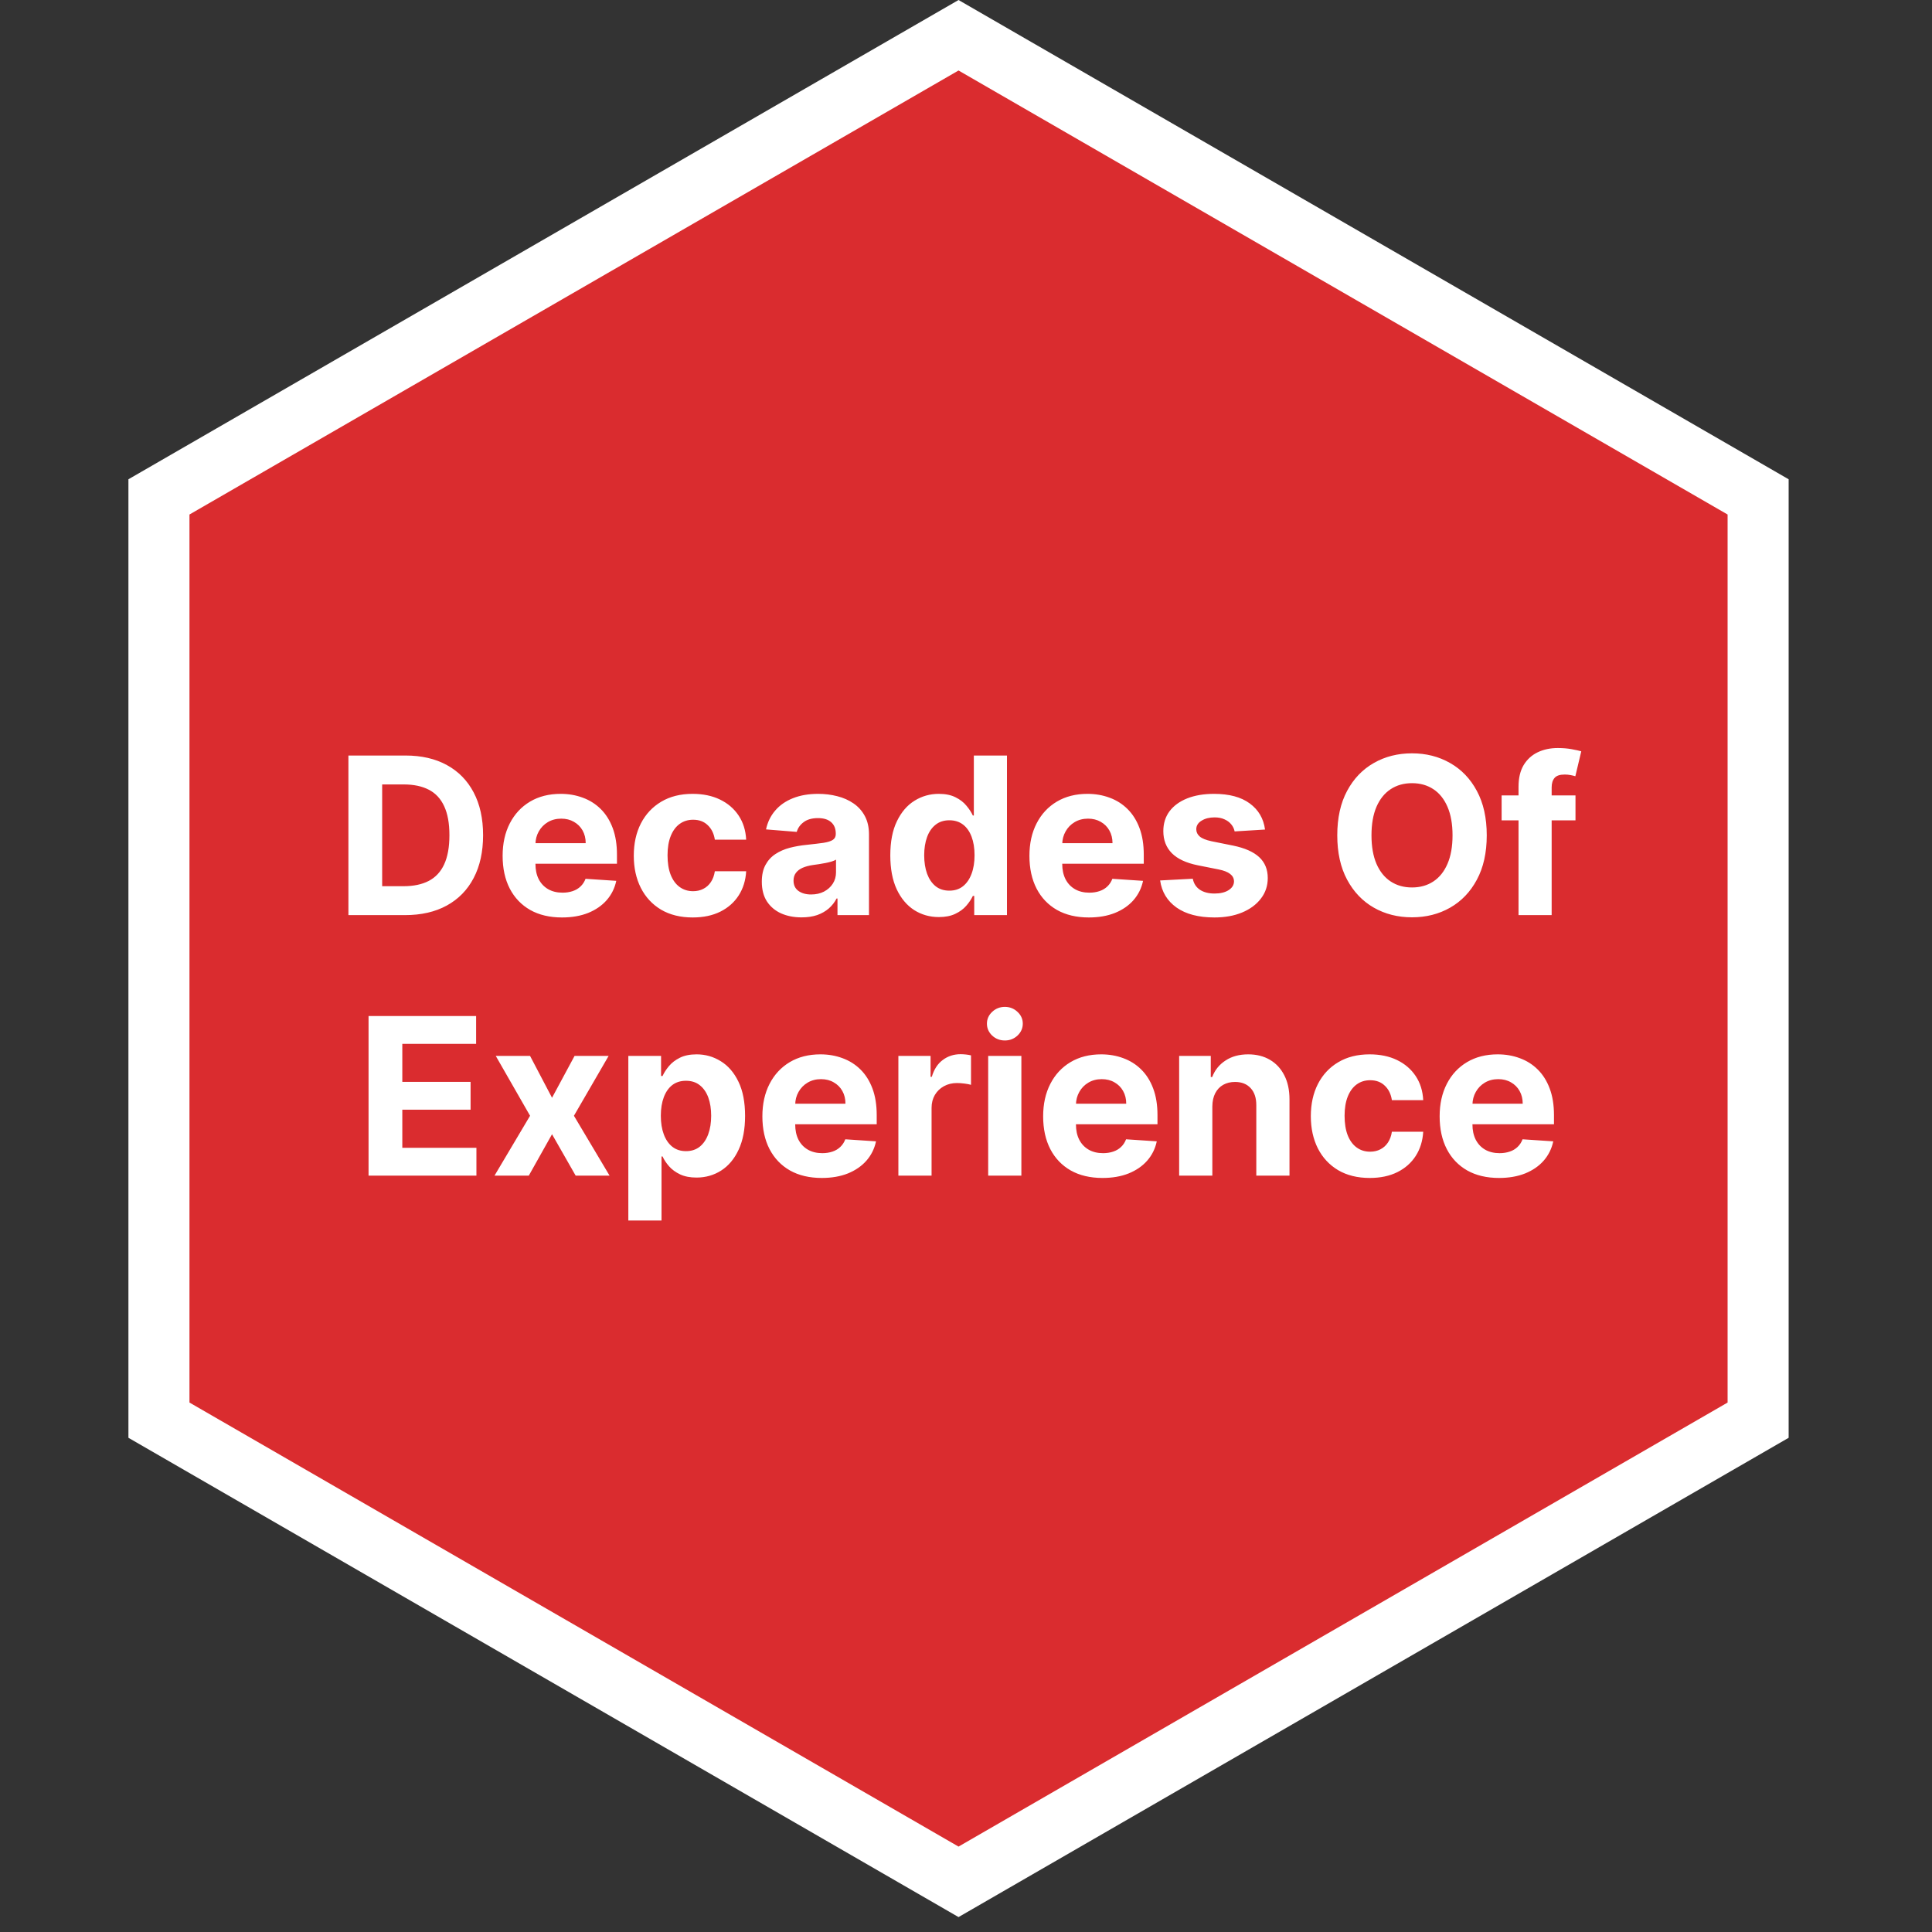
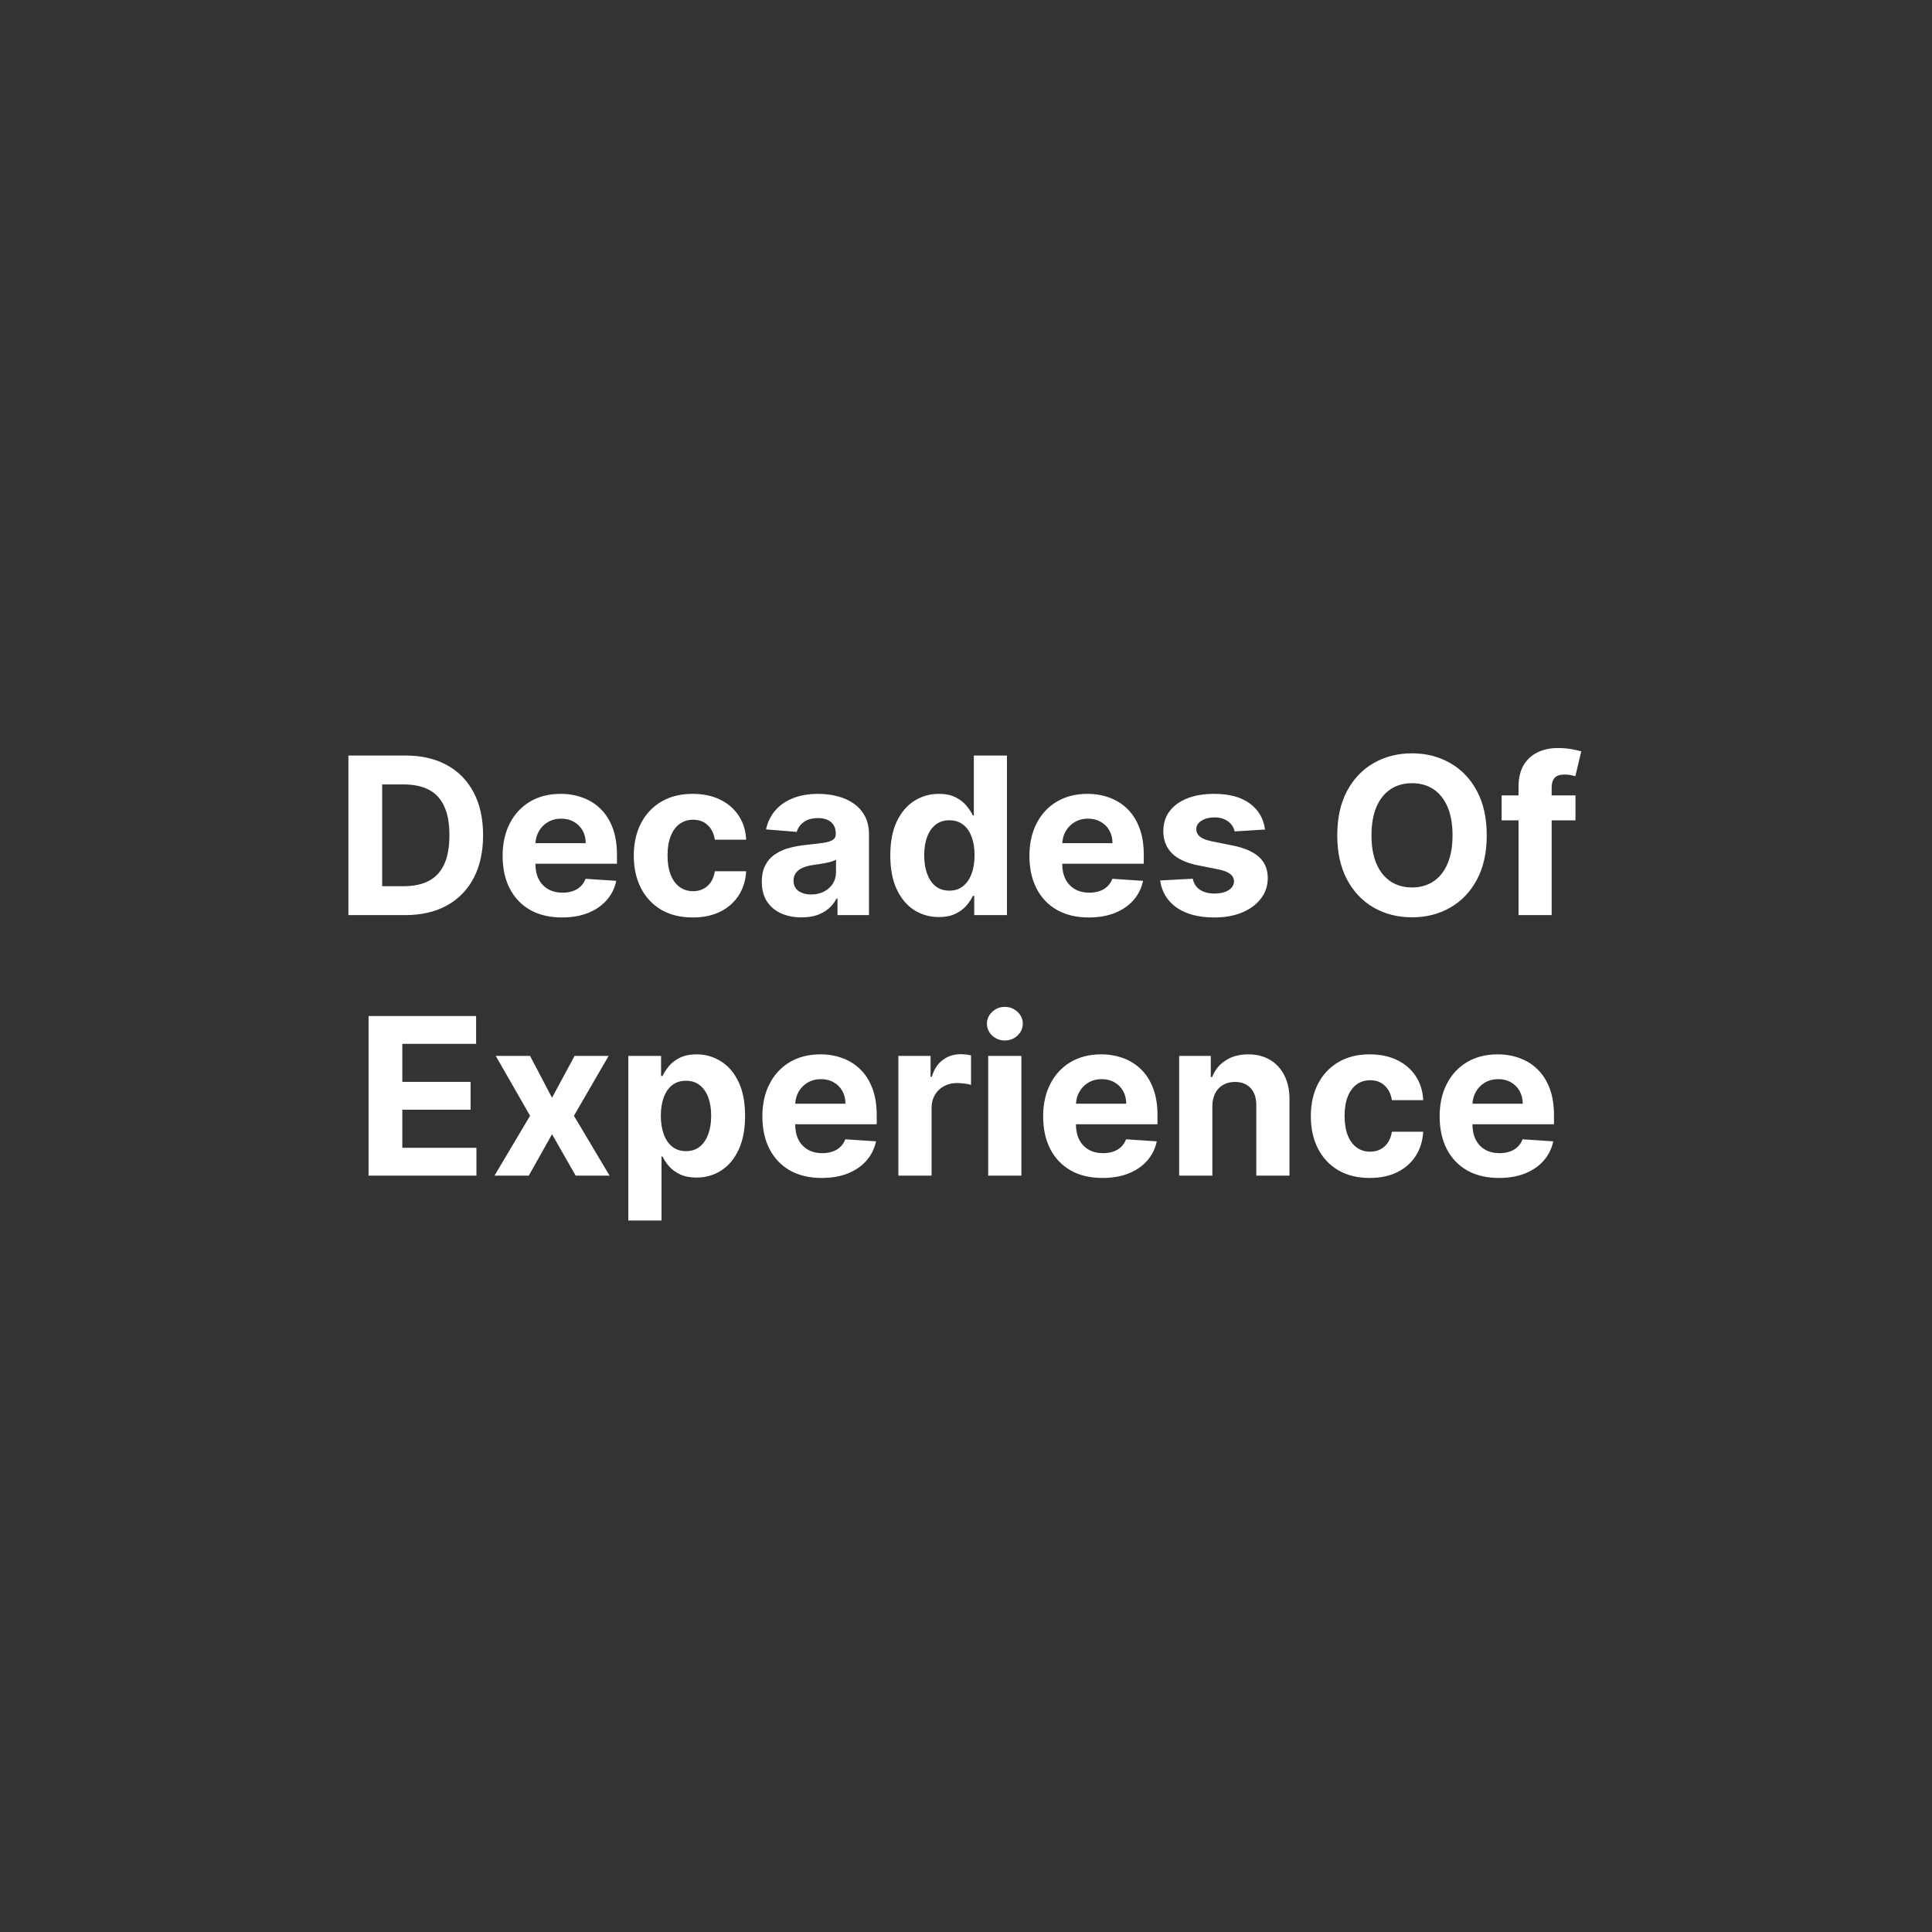
<svg xmlns="http://www.w3.org/2000/svg" width="89" height="89" viewBox="0 0 89 89" fill="none">
  <rect x="0" y="0" width="89" height="89" fill="#333333" stroke="none" />
-   <path d="M7.322 22.89L44.156 1.624L80.99 22.89V65.422L44.156 86.689L7.322 65.422V22.89Z" fill="#DA2C2F" stroke="white" stroke-width="2.812" />
  <path d="M18.657 42.156H16.05V34.804H18.678C19.418 34.804 20.054 34.951 20.588 35.245C21.122 35.537 21.532 35.957 21.82 36.505C22.109 37.053 22.254 37.709 22.254 38.473C22.254 39.239 22.109 39.897 21.82 40.447C21.532 40.998 21.119 41.42 20.581 41.715C20.045 42.009 19.403 42.156 18.657 42.156ZM17.605 40.824H18.592C19.051 40.824 19.438 40.743 19.752 40.58C20.067 40.415 20.304 40.16 20.462 39.816C20.623 39.468 20.703 39.021 20.703 38.473C20.703 37.929 20.623 37.485 20.462 37.141C20.304 36.796 20.069 36.542 19.755 36.38C19.442 36.217 19.055 36.136 18.596 36.136H17.605V40.824ZM25.89 42.264C25.323 42.264 24.834 42.149 24.425 41.919C24.018 41.687 23.705 41.359 23.484 40.936C23.264 40.51 23.154 40.006 23.154 39.424C23.154 38.857 23.264 38.359 23.484 37.931C23.705 37.502 24.015 37.168 24.414 36.929C24.816 36.69 25.288 36.57 25.829 36.57C26.193 36.57 26.531 36.629 26.845 36.746C27.161 36.861 27.436 37.034 27.671 37.266C27.907 37.499 28.092 37.791 28.224 38.142C28.355 38.492 28.421 38.901 28.421 39.37V39.79H23.764V38.843H26.981C26.981 38.622 26.933 38.427 26.838 38.257C26.742 38.087 26.609 37.955 26.439 37.859C26.272 37.761 26.076 37.712 25.854 37.712C25.622 37.712 25.416 37.766 25.236 37.873C25.059 37.978 24.921 38.121 24.82 38.3C24.719 38.477 24.668 38.675 24.666 38.893V39.794C24.666 40.067 24.716 40.303 24.816 40.501C24.919 40.7 25.064 40.853 25.251 40.961C25.438 41.068 25.659 41.122 25.915 41.122C26.085 41.122 26.241 41.098 26.382 41.05C26.523 41.003 26.644 40.931 26.744 40.835C26.845 40.739 26.921 40.622 26.974 40.483L28.389 40.577C28.317 40.916 28.17 41.213 27.947 41.467C27.727 41.718 27.442 41.914 27.093 42.056C26.745 42.194 26.345 42.264 25.89 42.264ZM31.911 42.264C31.346 42.264 30.86 42.144 30.453 41.905C30.049 41.663 29.737 41.328 29.52 40.9C29.304 40.471 29.196 39.978 29.196 39.42C29.196 38.856 29.305 38.36 29.523 37.934C29.743 37.506 30.056 37.172 30.46 36.932C30.865 36.691 31.346 36.57 31.903 36.57C32.385 36.57 32.806 36.657 33.167 36.832C33.529 37.007 33.815 37.252 34.025 37.568C34.236 37.884 34.352 38.255 34.373 38.681H32.93C32.889 38.406 32.782 38.184 32.607 38.017C32.435 37.847 32.209 37.762 31.928 37.762C31.692 37.762 31.485 37.827 31.307 37.956C31.133 38.083 30.996 38.268 30.898 38.512C30.8 38.756 30.751 39.052 30.751 39.399C30.751 39.751 30.799 40.05 30.895 40.297C30.993 40.543 31.13 40.731 31.307 40.86C31.485 40.989 31.692 41.054 31.928 41.054C32.103 41.054 32.26 41.018 32.399 40.946C32.54 40.875 32.656 40.77 32.747 40.634C32.84 40.495 32.901 40.329 32.93 40.135H34.373C34.349 40.556 34.235 40.927 34.029 41.248C33.825 41.566 33.544 41.815 33.185 41.995C32.826 42.174 32.401 42.264 31.911 42.264ZM36.925 42.26C36.573 42.26 36.26 42.199 35.984 42.077C35.709 41.953 35.492 41.77 35.331 41.528C35.173 41.284 35.094 40.98 35.094 40.616C35.094 40.31 35.15 40.052 35.263 39.844C35.375 39.636 35.529 39.468 35.722 39.342C35.916 39.215 36.136 39.119 36.383 39.054C36.632 38.99 36.893 38.944 37.166 38.918C37.486 38.884 37.745 38.853 37.941 38.825C38.137 38.793 38.28 38.748 38.368 38.688C38.457 38.628 38.501 38.54 38.501 38.422V38.401C38.501 38.173 38.429 37.998 38.286 37.873C38.145 37.749 37.944 37.687 37.683 37.687C37.407 37.687 37.188 37.748 37.026 37.87C36.863 37.989 36.755 38.14 36.703 38.322L35.288 38.207C35.36 37.872 35.501 37.582 35.712 37.338C35.922 37.092 36.194 36.903 36.527 36.771C36.862 36.637 37.249 36.57 37.69 36.57C37.996 36.57 38.289 36.606 38.569 36.678C38.852 36.749 39.102 36.861 39.32 37.011C39.54 37.162 39.714 37.356 39.84 37.593C39.967 37.828 40.031 38.109 40.031 38.437V42.156H38.58V41.392H38.537C38.449 41.564 38.33 41.716 38.182 41.847C38.033 41.977 37.855 42.078 37.647 42.153C37.439 42.224 37.198 42.26 36.925 42.26ZM37.363 41.205C37.588 41.205 37.787 41.161 37.959 41.072C38.132 40.981 38.267 40.859 38.365 40.706C38.463 40.553 38.512 40.379 38.512 40.185V39.6C38.464 39.631 38.398 39.66 38.315 39.686C38.233 39.71 38.141 39.733 38.038 39.754C37.935 39.774 37.832 39.791 37.729 39.808C37.626 39.823 37.533 39.836 37.449 39.848C37.27 39.874 37.113 39.916 36.979 39.973C36.845 40.031 36.741 40.109 36.667 40.207C36.593 40.303 36.555 40.422 36.555 40.566C36.555 40.774 36.631 40.933 36.782 41.043C36.935 41.151 37.129 41.205 37.363 41.205ZM43.249 42.246C42.83 42.246 42.451 42.138 42.111 41.923C41.774 41.705 41.506 41.386 41.307 40.964C41.111 40.541 41.013 40.021 41.013 39.406C41.013 38.774 41.114 38.249 41.318 37.83C41.521 37.409 41.792 37.094 42.129 36.886C42.469 36.675 42.841 36.57 43.246 36.57C43.554 36.57 43.812 36.623 44.018 36.728C44.226 36.831 44.393 36.96 44.52 37.116C44.649 37.269 44.748 37.42 44.815 37.568H44.861V34.804H46.387V42.156H44.879V41.273H44.815C44.743 41.426 44.641 41.578 44.509 41.729C44.38 41.877 44.211 42.001 44.003 42.099C43.797 42.197 43.546 42.246 43.249 42.246ZM43.734 41.029C43.98 41.029 44.189 40.962 44.359 40.828C44.531 40.691 44.663 40.501 44.754 40.257C44.847 40.013 44.894 39.727 44.894 39.399C44.894 39.071 44.848 38.786 44.757 38.544C44.666 38.303 44.535 38.116 44.362 37.984C44.19 37.853 43.98 37.787 43.734 37.787C43.483 37.787 43.271 37.855 43.099 37.992C42.926 38.128 42.796 38.317 42.707 38.559C42.619 38.801 42.574 39.081 42.574 39.399C42.574 39.72 42.619 40.003 42.707 40.25C42.798 40.494 42.928 40.685 43.099 40.824C43.271 40.961 43.483 41.029 43.734 41.029ZM50.158 42.264C49.59 42.264 49.102 42.149 48.693 41.919C48.286 41.687 47.972 41.359 47.752 40.936C47.532 40.51 47.422 40.006 47.422 39.424C47.422 38.857 47.532 38.359 47.752 37.931C47.972 37.502 48.282 37.168 48.682 36.929C49.084 36.69 49.556 36.57 50.097 36.57C50.46 36.57 50.799 36.629 51.113 36.746C51.429 36.861 51.704 37.034 51.938 37.266C52.175 37.499 52.36 37.791 52.491 38.142C52.623 38.492 52.689 38.901 52.689 39.37V39.79H48.032V38.843H51.249C51.249 38.622 51.201 38.427 51.105 38.257C51.01 38.087 50.877 37.955 50.707 37.859C50.539 37.761 50.344 37.712 50.122 37.712C49.89 37.712 49.684 37.766 49.504 37.873C49.327 37.978 49.188 38.121 49.088 38.3C48.987 38.477 48.936 38.675 48.933 38.893V39.794C48.933 40.067 48.984 40.303 49.084 40.501C49.187 40.7 49.332 40.853 49.519 40.961C49.705 41.068 49.927 41.122 50.183 41.122C50.353 41.122 50.508 41.098 50.65 41.05C50.791 41.003 50.912 40.931 51.012 40.835C51.113 40.739 51.189 40.622 51.242 40.483L52.656 40.577C52.585 40.916 52.437 41.213 52.215 41.467C51.995 41.718 51.71 41.914 51.36 42.056C51.013 42.194 50.612 42.264 50.158 42.264ZM58.275 38.214L56.875 38.3C56.851 38.181 56.8 38.073 56.721 37.977C56.642 37.879 56.537 37.801 56.408 37.744C56.281 37.684 56.129 37.654 55.952 37.654C55.715 37.654 55.515 37.704 55.353 37.805C55.19 37.903 55.108 38.035 55.108 38.2C55.108 38.331 55.161 38.443 55.267 38.534C55.372 38.625 55.553 38.698 55.809 38.753L56.807 38.954C57.343 39.064 57.742 39.241 58.006 39.485C58.269 39.729 58.401 40.05 58.401 40.447C58.401 40.809 58.294 41.126 58.081 41.399C57.871 41.672 57.581 41.885 57.212 42.038C56.846 42.189 56.424 42.264 55.945 42.264C55.215 42.264 54.633 42.112 54.2 41.808C53.769 41.502 53.517 41.085 53.443 40.559L54.947 40.48C54.992 40.702 55.102 40.872 55.277 40.989C55.452 41.104 55.676 41.162 55.949 41.162C56.217 41.162 56.432 41.11 56.595 41.007C56.76 40.902 56.844 40.767 56.846 40.602C56.844 40.463 56.785 40.349 56.67 40.261C56.555 40.17 56.378 40.1 56.139 40.052L55.184 39.862C54.645 39.754 54.245 39.568 53.981 39.302C53.72 39.036 53.59 38.698 53.59 38.286C53.59 37.932 53.686 37.627 53.877 37.37C54.071 37.114 54.343 36.917 54.692 36.778C55.044 36.639 55.456 36.57 55.927 36.57C56.624 36.57 57.172 36.717 57.571 37.011C57.974 37.306 58.208 37.707 58.275 38.214ZM68.489 38.48C68.489 39.282 68.337 39.964 68.033 40.526C67.732 41.089 67.32 41.518 66.798 41.815C66.279 42.11 65.695 42.257 65.046 42.257C64.393 42.257 63.806 42.108 63.287 41.812C62.768 41.515 62.357 41.085 62.056 40.523C61.754 39.96 61.603 39.279 61.603 38.48C61.603 37.678 61.754 36.996 62.056 36.434C62.357 35.871 62.768 35.443 63.287 35.148C63.806 34.851 64.393 34.703 65.046 34.703C65.695 34.703 66.279 34.851 66.798 35.148C67.32 35.443 67.732 35.871 68.033 36.434C68.337 36.996 68.489 37.678 68.489 38.48ZM66.913 38.48C66.913 37.961 66.835 37.523 66.68 37.166C66.526 36.809 66.31 36.539 66.03 36.355C65.75 36.17 65.422 36.078 65.046 36.078C64.67 36.078 64.343 36.17 64.062 36.355C63.782 36.539 63.565 36.809 63.409 37.166C63.256 37.523 63.179 37.961 63.179 38.48C63.179 38.999 63.256 39.437 63.409 39.794C63.565 40.151 63.782 40.421 64.062 40.605C64.343 40.79 64.67 40.882 65.046 40.882C65.422 40.882 65.75 40.79 66.03 40.605C66.31 40.421 66.526 40.151 66.68 39.794C66.835 39.437 66.913 38.999 66.913 38.48ZM72.577 36.642V37.791H69.174V36.642H72.577ZM69.953 42.156V36.243C69.953 35.843 70.031 35.512 70.186 35.249C70.344 34.986 70.56 34.788 70.833 34.656C71.106 34.525 71.415 34.459 71.763 34.459C71.997 34.459 72.211 34.477 72.405 34.513C72.601 34.549 72.747 34.581 72.843 34.61L72.57 35.758C72.51 35.739 72.436 35.721 72.348 35.705C72.261 35.688 72.173 35.68 72.082 35.68C71.857 35.68 71.7 35.732 71.612 35.837C71.523 35.941 71.479 36.085 71.479 36.272V42.156H69.953ZM16.978 54.156V46.804H21.933V48.085H18.533V49.837H21.678V51.119H18.533V52.875H21.947V54.156H16.978ZM24.418 48.642L25.43 50.57L26.468 48.642H28.037L26.439 51.399L28.08 54.156H26.518L25.43 52.25L24.36 54.156H22.781L24.418 51.399L22.838 48.642H24.418ZM28.945 56.224V48.642H30.453V49.568H30.521C30.588 49.42 30.685 49.269 30.812 49.116C30.941 48.96 31.109 48.831 31.315 48.728C31.523 48.623 31.781 48.57 32.09 48.57C32.492 48.57 32.863 48.675 33.203 48.886C33.543 49.094 33.815 49.409 34.018 49.83C34.221 50.249 34.323 50.774 34.323 51.406C34.323 52.021 34.224 52.541 34.025 52.964C33.829 53.386 33.561 53.705 33.221 53.923C32.883 54.138 32.505 54.246 32.087 54.246C31.79 54.246 31.537 54.197 31.329 54.099C31.123 54.001 30.954 53.877 30.823 53.729C30.691 53.578 30.591 53.426 30.521 53.273H30.474V56.224H28.945ZM30.442 51.399C30.442 51.727 30.488 52.013 30.579 52.257C30.67 52.501 30.801 52.691 30.974 52.828C31.146 52.962 31.355 53.029 31.602 53.029C31.851 53.029 32.061 52.961 32.234 52.824C32.406 52.685 32.536 52.494 32.625 52.25C32.716 52.003 32.761 51.72 32.761 51.399C32.761 51.081 32.717 50.801 32.629 50.559C32.54 50.317 32.41 50.128 32.237 49.992C32.065 49.855 31.853 49.787 31.602 49.787C31.353 49.787 31.142 49.853 30.97 49.984C30.8 50.116 30.67 50.303 30.579 50.544C30.488 50.786 30.442 51.071 30.442 51.399ZM37.856 54.264C37.289 54.264 36.8 54.149 36.391 53.919C35.984 53.687 35.671 53.359 35.45 52.936C35.23 52.51 35.12 52.006 35.12 51.424C35.12 50.857 35.23 50.359 35.45 49.931C35.671 49.502 35.981 49.168 36.38 48.929C36.782 48.69 37.254 48.57 37.795 48.57C38.159 48.57 38.497 48.629 38.811 48.746C39.127 48.861 39.402 49.034 39.637 49.266C39.874 49.499 40.058 49.791 40.19 50.142C40.321 50.492 40.387 50.901 40.387 51.37V51.79H35.73V50.843H38.947C38.947 50.622 38.9 50.427 38.804 50.257C38.708 50.087 38.575 49.955 38.405 49.859C38.238 49.761 38.043 49.712 37.82 49.712C37.588 49.712 37.382 49.766 37.203 49.873C37.025 49.978 36.887 50.121 36.786 50.3C36.685 50.477 36.634 50.675 36.632 50.893V51.794C36.632 52.067 36.682 52.303 36.782 52.501C36.885 52.7 37.03 52.853 37.217 52.961C37.404 53.068 37.625 53.122 37.881 53.122C38.051 53.122 38.207 53.098 38.348 53.05C38.489 53.003 38.61 52.931 38.71 52.835C38.811 52.739 38.888 52.622 38.94 52.483L40.355 52.577C40.283 52.916 40.136 53.213 39.913 53.467C39.693 53.718 39.408 53.914 39.059 54.056C38.712 54.194 38.311 54.264 37.856 54.264ZM41.385 54.156V48.642H42.868V49.604H42.925C43.026 49.262 43.194 49.003 43.431 48.828C43.668 48.651 43.941 48.563 44.25 48.563C44.327 48.563 44.409 48.568 44.498 48.577C44.586 48.587 44.664 48.6 44.731 48.617V49.974C44.659 49.952 44.56 49.933 44.433 49.916C44.306 49.9 44.19 49.891 44.085 49.891C43.86 49.891 43.659 49.94 43.482 50.038C43.307 50.134 43.168 50.268 43.065 50.44C42.965 50.613 42.914 50.811 42.914 51.036V54.156H41.385ZM45.522 54.156V48.642H47.051V54.156H45.522ZM46.29 47.931C46.063 47.931 45.868 47.855 45.705 47.705C45.545 47.551 45.464 47.368 45.464 47.155C45.464 46.945 45.545 46.764 45.705 46.613C45.868 46.46 46.063 46.383 46.29 46.383C46.517 46.383 46.711 46.46 46.872 46.613C47.035 46.764 47.116 46.945 47.116 47.155C47.116 47.368 47.035 47.551 46.872 47.705C46.711 47.855 46.517 47.931 46.29 47.931ZM50.789 54.264C50.222 54.264 49.734 54.149 49.325 53.919C48.918 53.687 48.604 53.359 48.384 52.936C48.164 52.51 48.054 52.006 48.054 51.424C48.054 50.857 48.164 50.359 48.384 49.931C48.604 49.502 48.914 49.168 49.314 48.929C49.716 48.69 50.188 48.57 50.728 48.57C51.092 48.57 51.431 48.629 51.745 48.746C52.06 48.861 52.336 49.034 52.57 49.266C52.807 49.499 52.992 49.791 53.123 50.142C53.255 50.492 53.321 50.901 53.321 51.37V51.79H48.664V50.843H51.881C51.881 50.622 51.833 50.427 51.737 50.257C51.642 50.087 51.509 49.955 51.339 49.859C51.171 49.761 50.976 49.712 50.754 49.712C50.522 49.712 50.316 49.766 50.136 49.873C49.959 49.978 49.82 50.121 49.72 50.3C49.619 50.477 49.568 50.675 49.565 50.893V51.794C49.565 52.067 49.615 52.303 49.716 52.501C49.819 52.7 49.964 52.853 50.151 52.961C50.337 53.068 50.559 53.122 50.815 53.122C50.985 53.122 51.14 53.098 51.281 53.05C51.423 53.003 51.544 52.931 51.644 52.835C51.745 52.739 51.821 52.622 51.874 52.483L53.288 52.577C53.217 52.916 53.069 53.213 52.847 53.467C52.627 53.718 52.342 53.914 51.992 54.056C51.645 54.194 51.244 54.264 50.789 54.264ZM55.848 50.968V54.156H54.319V48.642H55.776V49.615H55.841C55.963 49.294 56.168 49.04 56.455 48.854C56.742 48.664 57.09 48.57 57.5 48.57C57.883 48.57 58.216 48.654 58.501 48.821C58.786 48.989 59.008 49.228 59.165 49.539C59.323 49.848 59.402 50.217 59.402 50.645V54.156H57.873V50.918C57.875 50.58 57.789 50.317 57.614 50.128C57.44 49.937 57.199 49.841 56.893 49.841C56.687 49.841 56.505 49.885 56.347 49.974C56.192 50.062 56.069 50.191 55.981 50.361C55.895 50.529 55.85 50.731 55.848 50.968ZM63.099 54.264C62.535 54.264 62.049 54.144 61.642 53.905C61.237 53.663 60.926 53.328 60.708 52.9C60.493 52.471 60.385 51.978 60.385 51.42C60.385 50.856 60.494 50.36 60.712 49.934C60.932 49.506 61.244 49.172 61.649 48.932C62.053 48.691 62.535 48.57 63.092 48.57C63.573 48.57 63.995 48.657 64.356 48.832C64.717 49.007 65.003 49.252 65.214 49.568C65.425 49.884 65.541 50.255 65.562 50.681H64.119C64.078 50.406 63.971 50.184 63.796 50.017C63.623 49.847 63.397 49.762 63.117 49.762C62.88 49.762 62.673 49.827 62.496 49.956C62.322 50.083 62.185 50.268 62.087 50.512C61.989 50.756 61.94 51.052 61.94 51.399C61.94 51.751 61.988 52.05 62.083 52.297C62.181 52.543 62.319 52.731 62.496 52.86C62.673 52.989 62.88 53.054 63.117 53.054C63.292 53.054 63.449 53.018 63.588 52.946C63.729 52.875 63.845 52.77 63.936 52.634C64.029 52.495 64.09 52.329 64.119 52.135H65.562C65.538 52.556 65.423 52.927 65.218 53.248C65.014 53.566 64.733 53.815 64.374 53.995C64.015 54.174 63.59 54.264 63.099 54.264ZM69.055 54.264C68.487 54.264 67.999 54.149 67.59 53.919C67.183 53.687 66.869 53.359 66.649 52.936C66.429 52.51 66.319 52.006 66.319 51.424C66.319 50.857 66.429 50.359 66.649 49.931C66.869 49.502 67.179 49.168 67.579 48.929C67.981 48.69 68.453 48.57 68.993 48.57C69.357 48.57 69.696 48.629 70.01 48.746C70.326 48.861 70.601 49.034 70.835 49.266C71.072 49.499 71.257 49.791 71.388 50.142C71.52 50.492 71.586 50.901 71.586 51.37V51.79H66.929V50.843H70.146C70.146 50.622 70.098 50.427 70.002 50.257C69.907 50.087 69.774 49.955 69.604 49.859C69.436 49.761 69.241 49.712 69.019 49.712C68.787 49.712 68.581 49.766 68.401 49.873C68.224 49.978 68.085 50.121 67.985 50.3C67.884 50.477 67.833 50.675 67.83 50.893V51.794C67.83 52.067 67.881 52.303 67.981 52.501C68.084 52.7 68.229 52.853 68.415 52.961C68.602 53.068 68.824 53.122 69.08 53.122C69.25 53.122 69.405 53.098 69.546 53.05C69.688 53.003 69.808 52.931 69.909 52.835C70.01 52.739 70.086 52.622 70.139 52.483L71.553 52.577C71.481 52.916 71.334 53.213 71.112 53.467C70.892 53.718 70.607 53.914 70.257 54.056C69.91 54.194 69.509 54.264 69.055 54.264Z" fill="white" />
</svg>